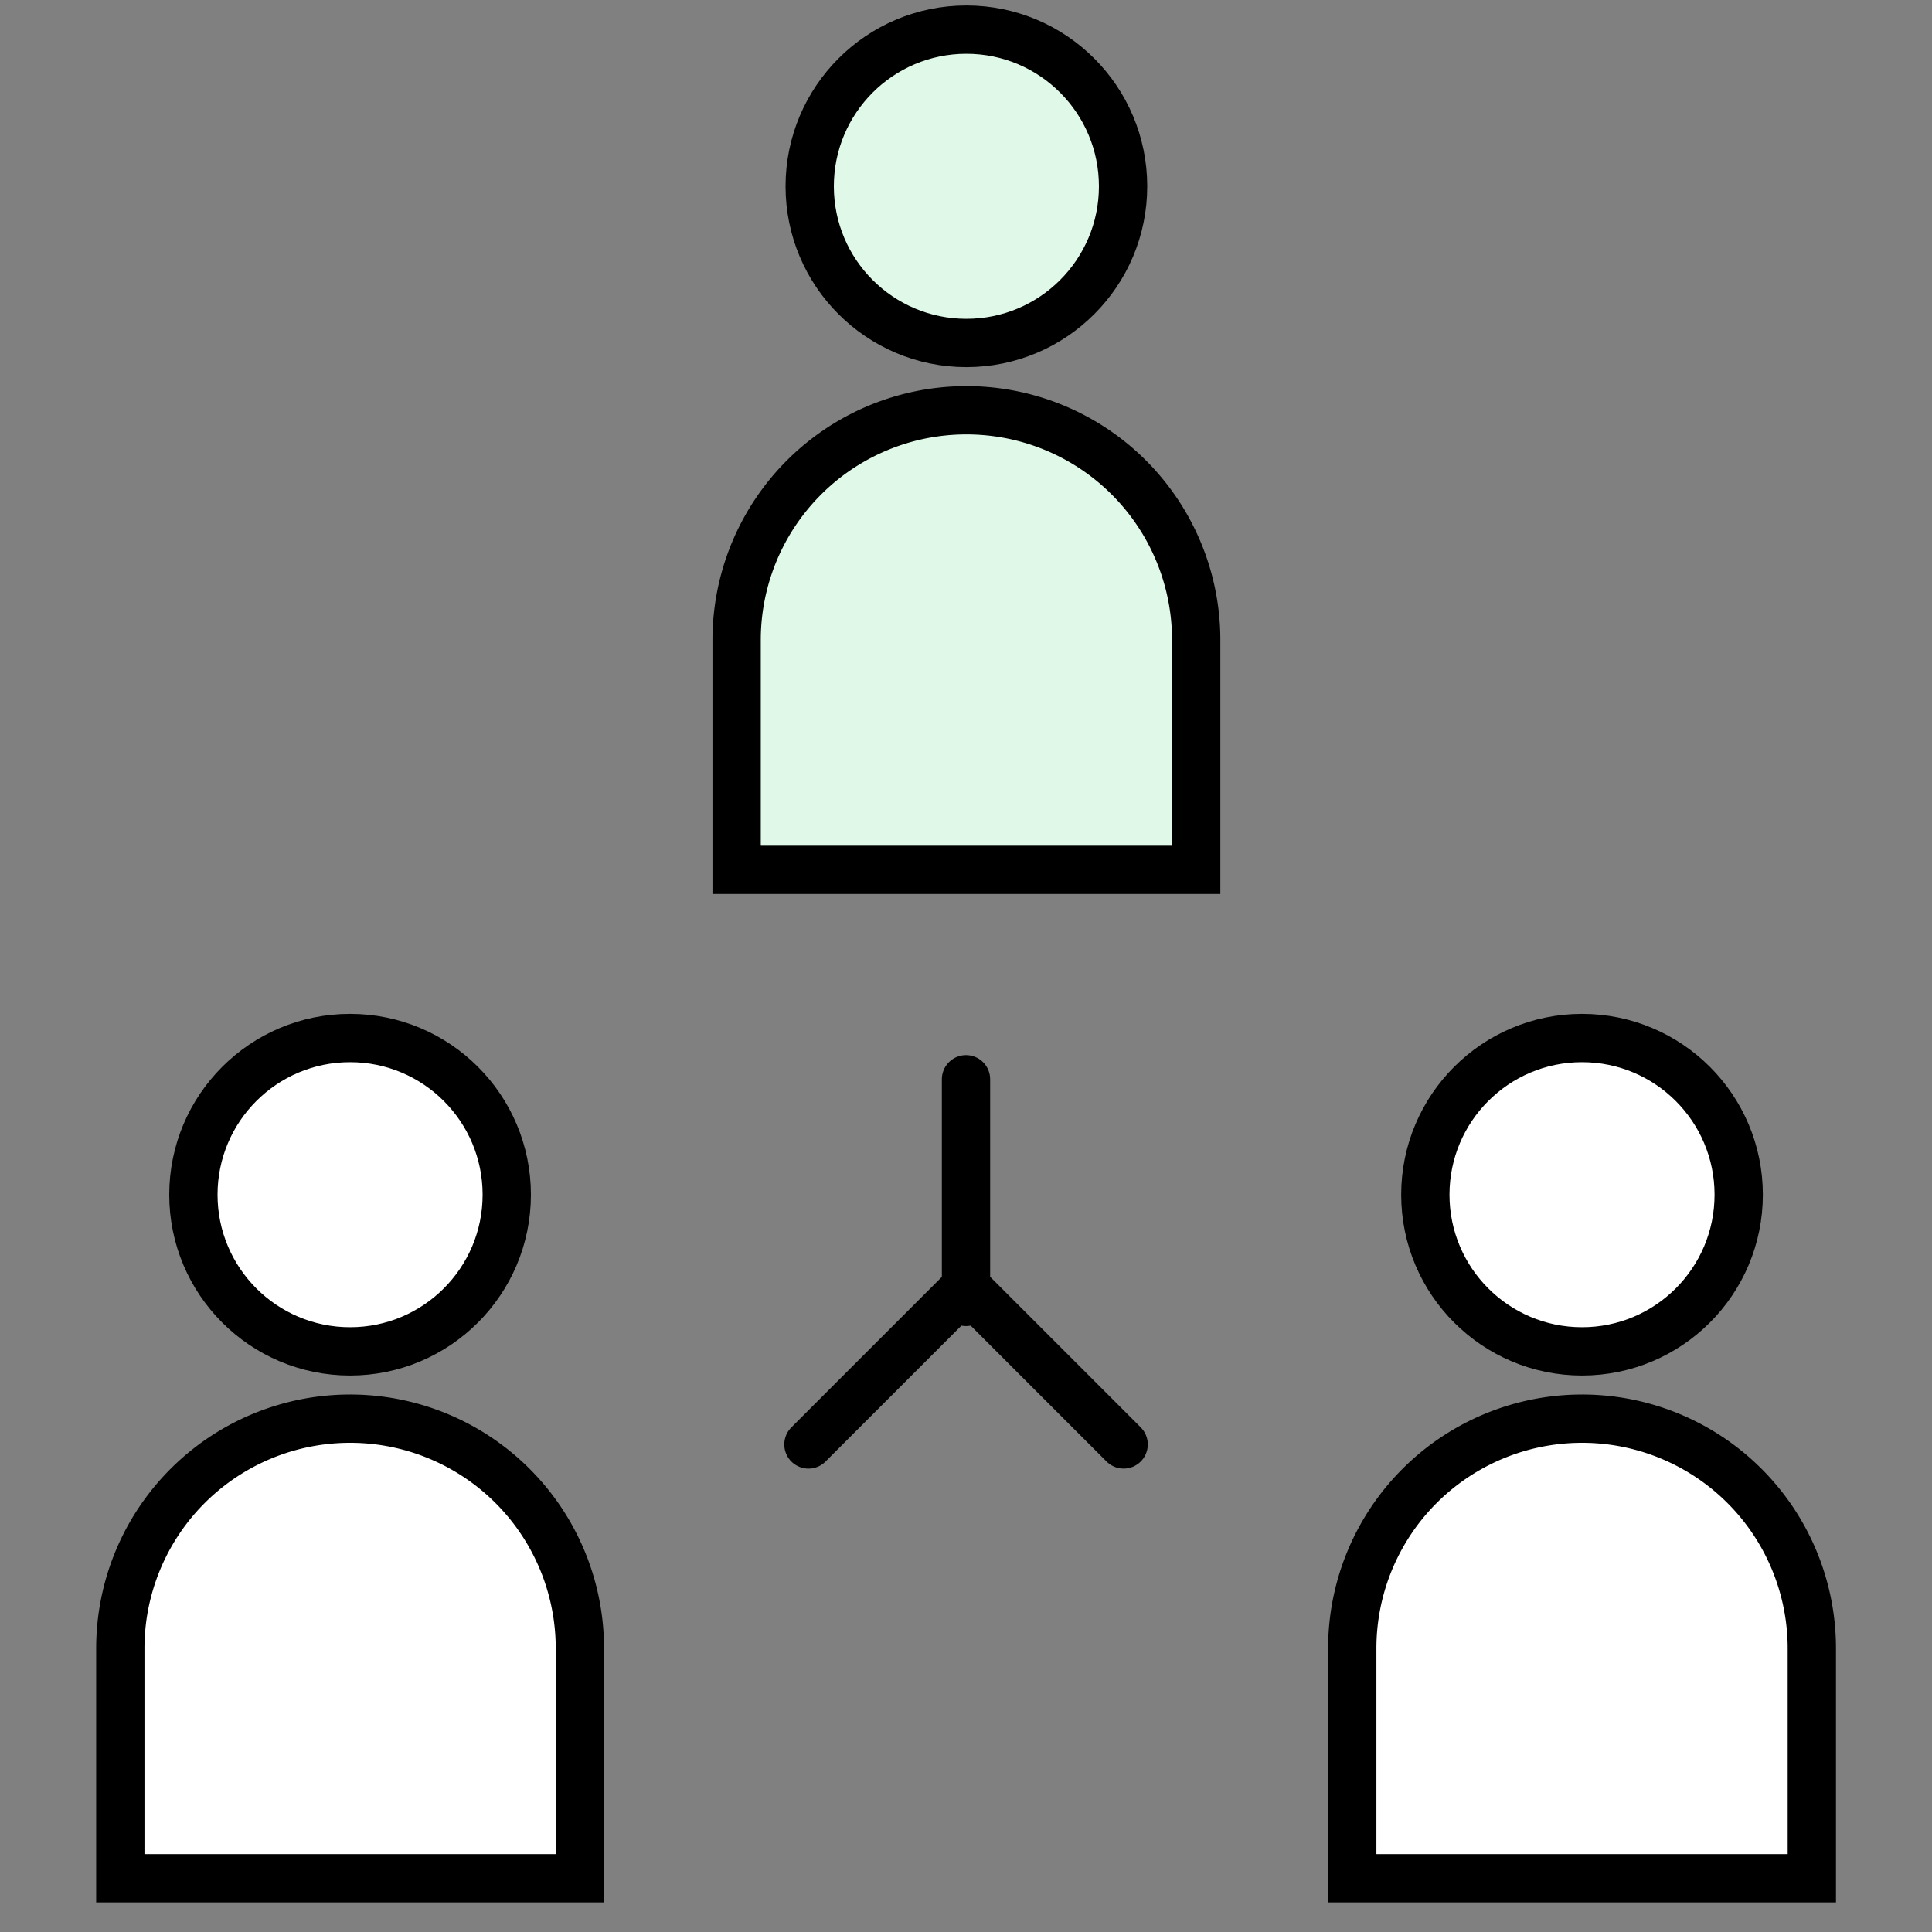
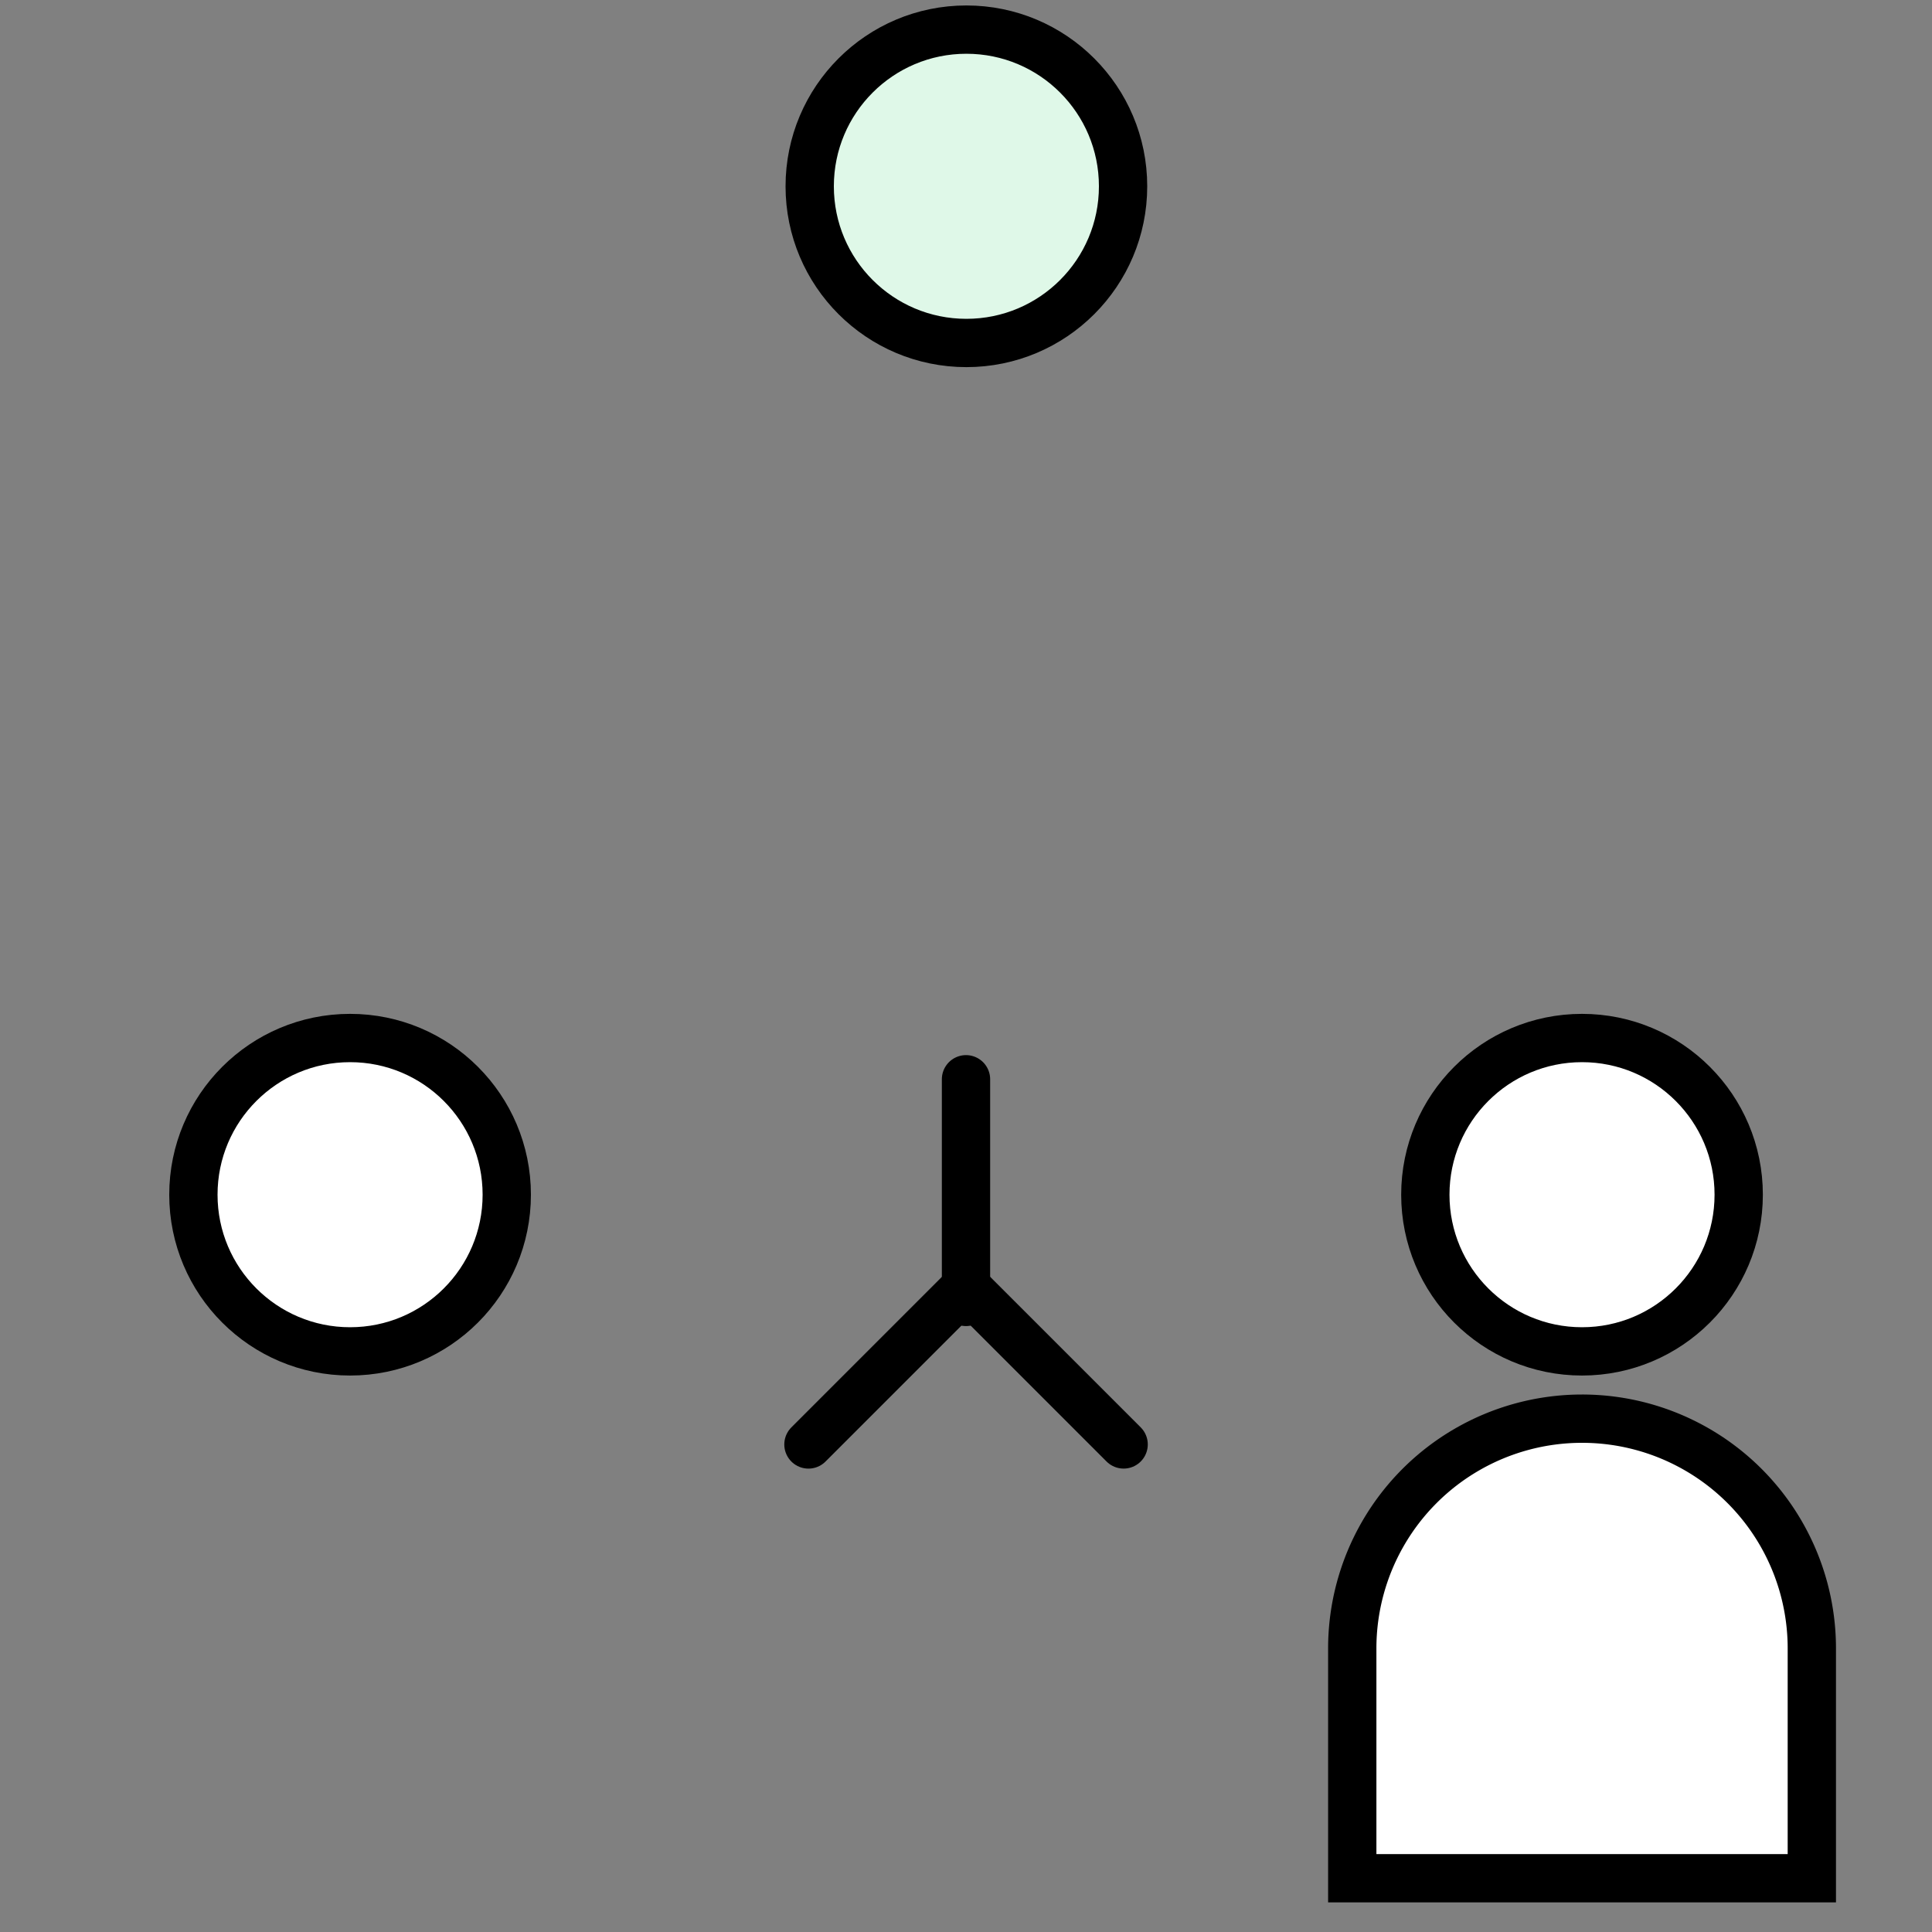
<svg xmlns="http://www.w3.org/2000/svg" width="40" height="40" viewBox="0 0 40 40">
  <rect x="0" y="0" width="40" height="40" fill="#808080" stroke="none" />
  <g id="グループ_36078" data-name="グループ 36078" transform="translate(-16642 -17020)">
    <rect id="長方形_14483" data-name="長方形 14483" width="40" height="40" transform="translate(16642 17020)" fill="none" />
    <rect id="長方形_14308" data-name="長方形 14308" width="40" height="40" transform="translate(16642 17020)" fill="none" opacity="0" />
    <g id="グループ_34903" data-name="グループ 34903" transform="translate(16658.738 17042.342)">
      <path id="パス_26004" data-name="パス 26004" d="M-8104.037,6571.21V6566.6" transform="translate(8107.299 -6566.597)" fill="none" stroke="#000" stroke-linecap="round" stroke-width="1" />
      <path id="パス_26005" data-name="パス 26005" d="M0,4.614V0" transform="translate(3.263 4.301) rotate(-45)" fill="none" stroke="#000" stroke-linecap="round" stroke-width="1" />
      <path id="パス_26006" data-name="パス 26006" d="M0,0V4.614" transform="translate(0 7.564) rotate(-135)" fill="none" stroke="#000" stroke-linecap="round" stroke-width="1" />
    </g>
    <g id="グループ_36075" data-name="グループ 36075" transform="translate(-4.386 -21)">
      <circle id="楕円形_1070" data-name="楕円形 1070" cx="3.244" cy="3.244" r="3.244" transform="translate(16663.15 17041.613)" fill="#dff8e8" stroke="#000" stroke-width="1" />
-       <path id="長方形_14484" data-name="長方形 14484" d="M4.757,0h0A4.757,4.757,0,0,1,9.515,4.757V9.515a0,0,0,0,1,0,0H0a0,0,0,0,1,0,0V4.757A4.757,4.757,0,0,1,4.757,0Z" transform="translate(16661.637 17049.494)" fill="#dff8e8" stroke="#000" stroke-width="1" />
    </g>
    <g id="グループ_36076" data-name="グループ 36076" transform="translate(8.36 -0.122)">
      <circle id="楕円形_1070-2" data-name="楕円形 1070" cx="3.244" cy="3.244" r="3.244" transform="translate(16663.15 17041.613)" fill="#fff" stroke="#000" stroke-width="1" />
      <path id="長方形_14484-2" data-name="長方形 14484" d="M4.757,0h0A4.757,4.757,0,0,1,9.515,4.757V9.515a0,0,0,0,1,0,0H0a0,0,0,0,1,0,0V4.757A4.757,4.757,0,0,1,4.757,0Z" transform="translate(16661.637 17049.494)" fill="#fff" stroke="#000" stroke-width="1" />
    </g>
    <g id="グループ_36077" data-name="グループ 36077" transform="translate(-17.146 -0.122)">
      <circle id="楕円形_1070-3" data-name="楕円形 1070" cx="3.244" cy="3.244" r="3.244" transform="translate(16663.15 17041.613)" fill="#fff" stroke="#000" stroke-width="1" />
-       <path id="長方形_14484-3" data-name="長方形 14484" d="M4.757,0h0A4.757,4.757,0,0,1,9.515,4.757V9.515a0,0,0,0,1,0,0H0a0,0,0,0,1,0,0V4.757A4.757,4.757,0,0,1,4.757,0Z" transform="translate(16661.637 17049.494)" fill="#fff" stroke="#000" stroke-width="1" />
    </g>
  </g>
</svg>